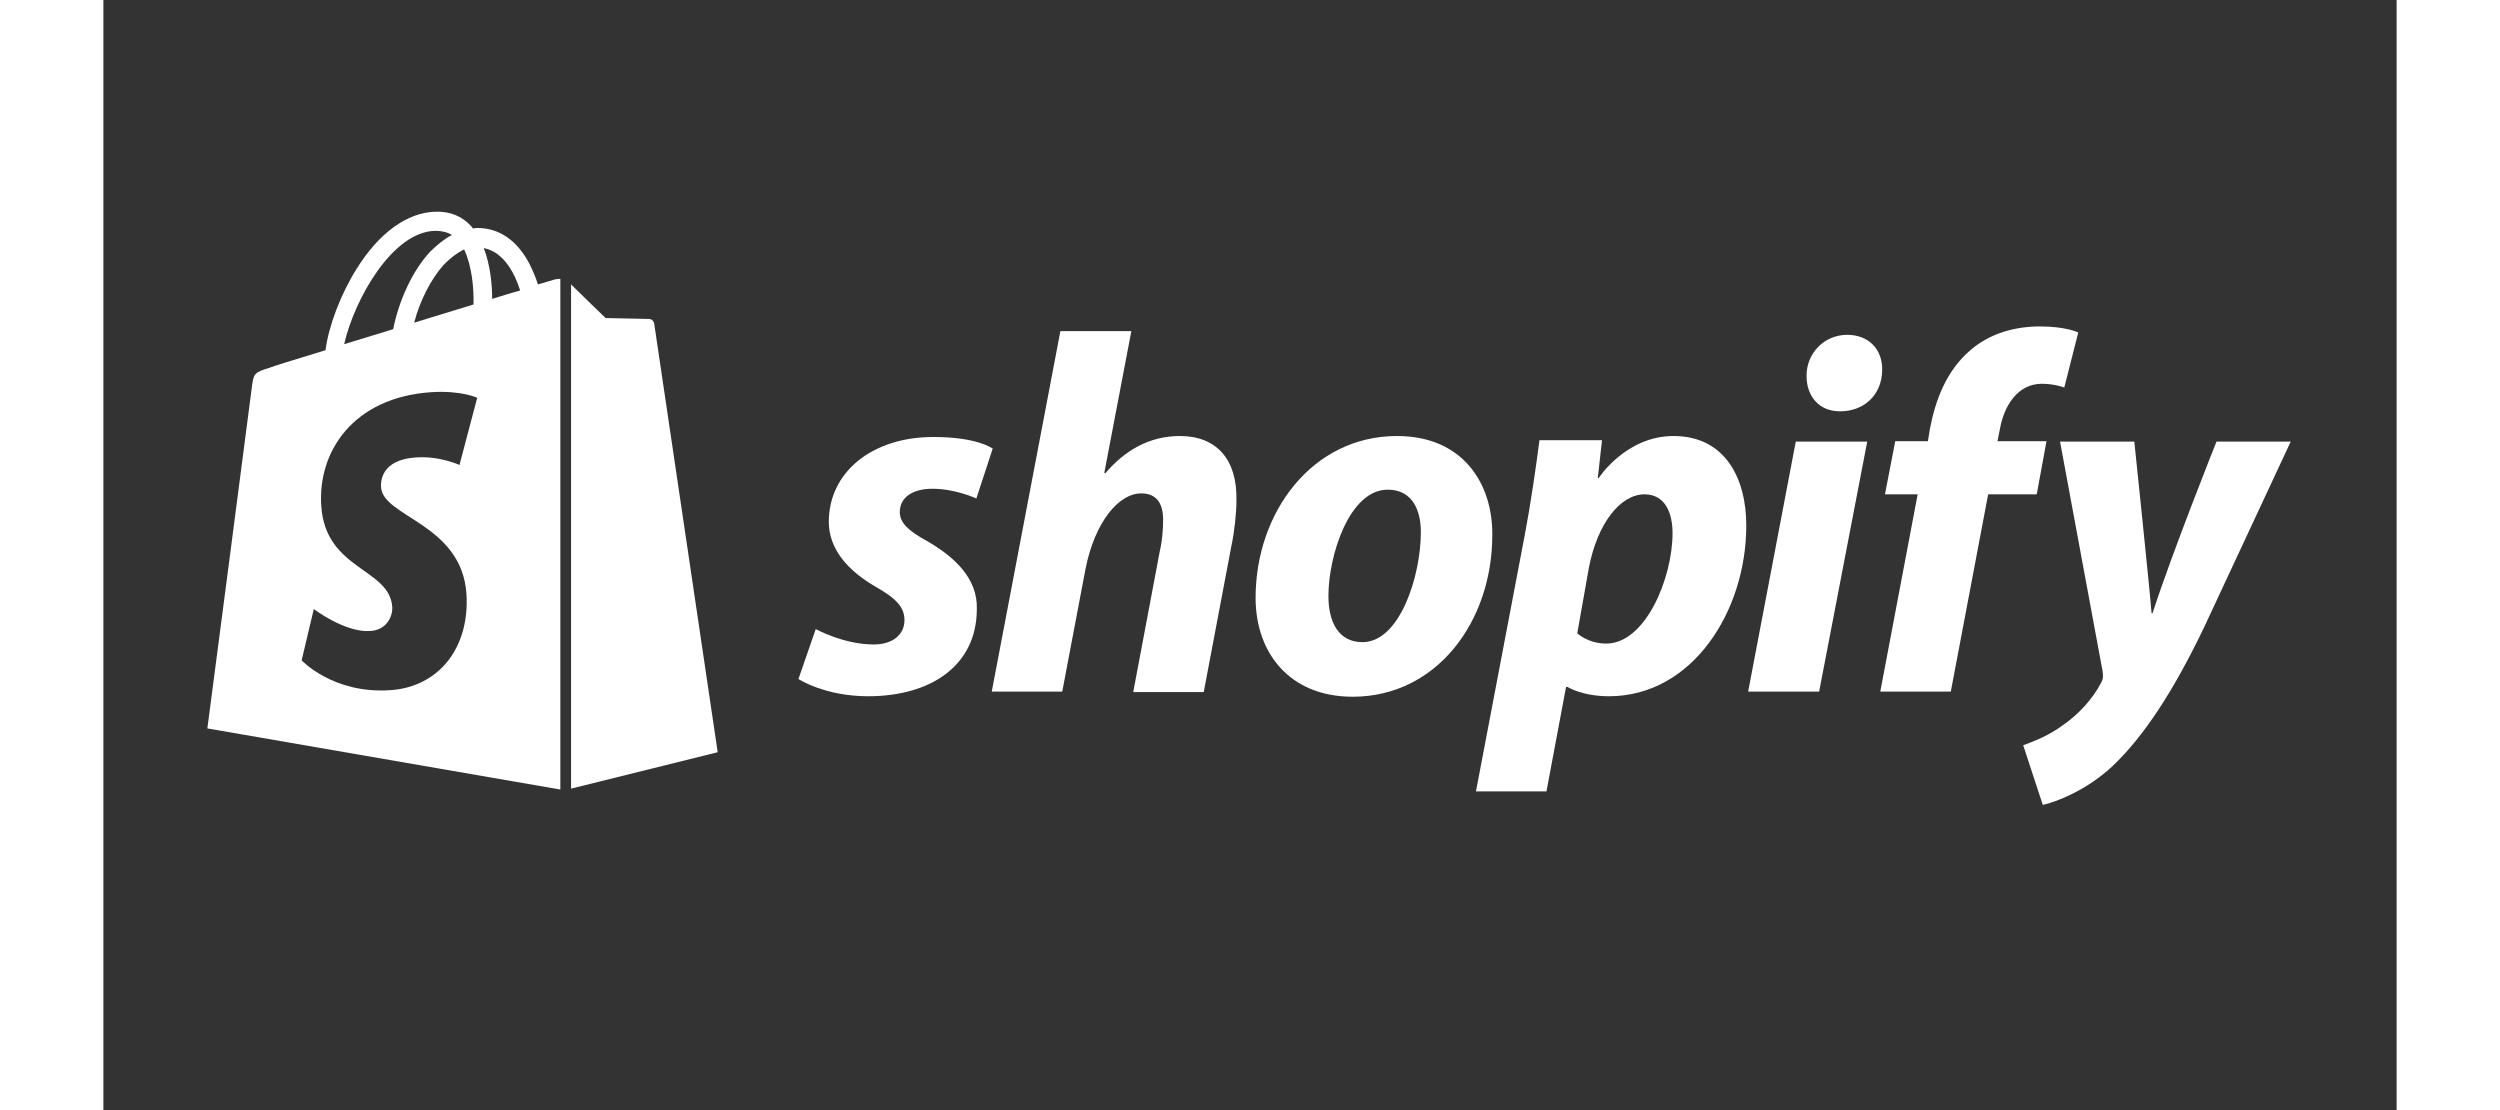
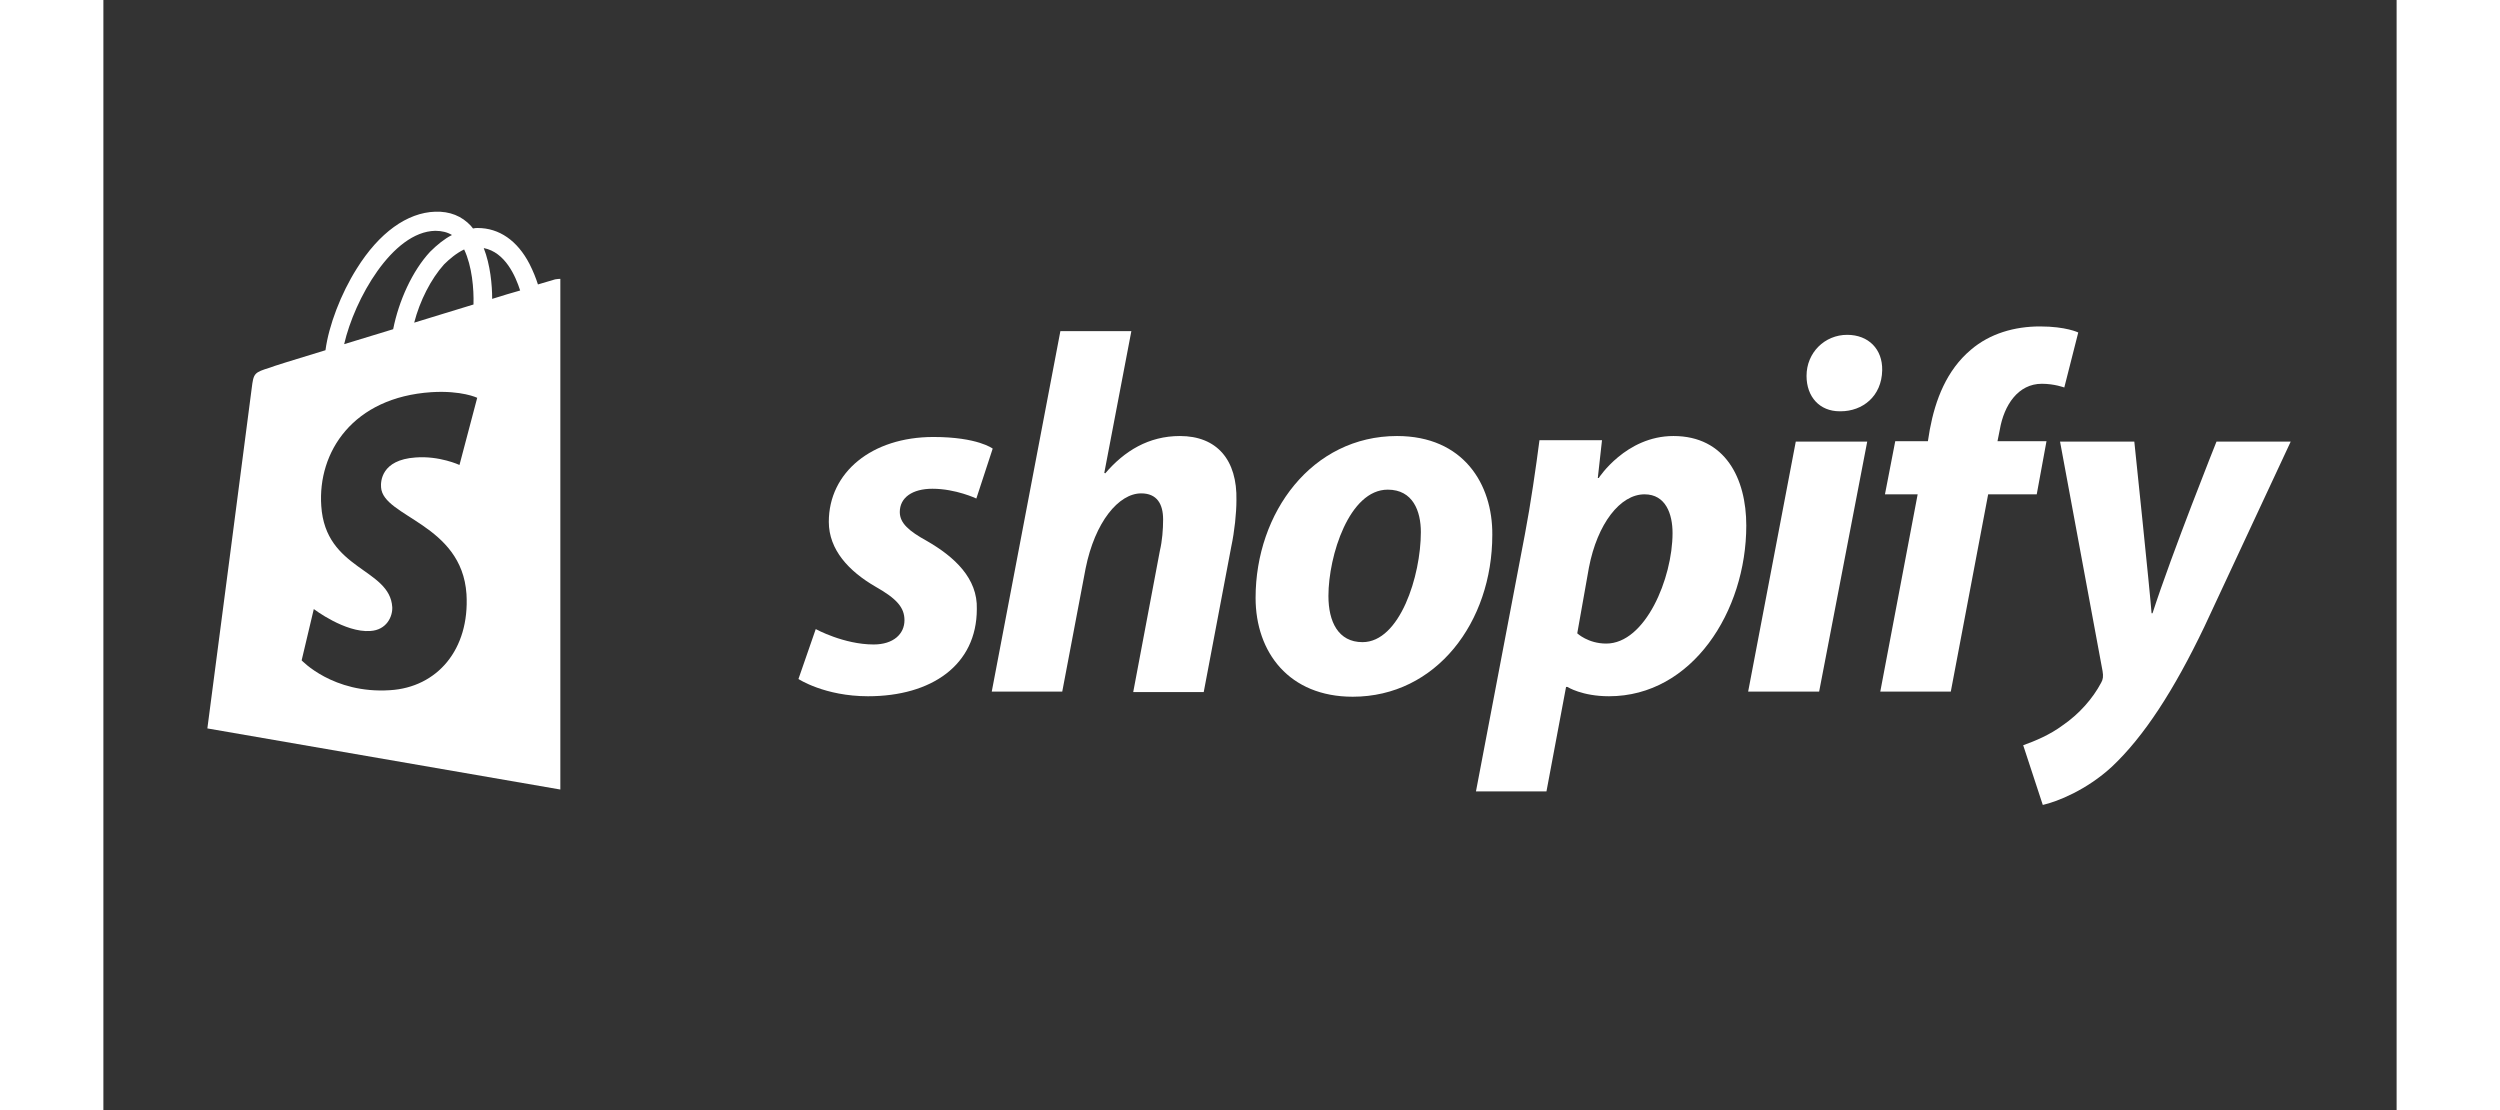
<svg xmlns="http://www.w3.org/2000/svg" width="250" zoomAndPan="magnify" viewBox="0 0 187.92 90.96" height="111" preserveAspectRatio="xMidYMid meet">
  <rect x="0" y="0" width="187.92" height="90.96" fill="#333333" stroke="none" />
  <defs>
    <clipPath id="b7d1c56089">
      <path d="M 157 36 L 179.246 36 L 179.246 65.961 L 157 65.961 Z M 157 36 " clip-rule="nonzero" />
    </clipPath>
    <clipPath id="28cbd0eb3e">
      <path d="M 8.324 17.234 L 38 17.234 L 38 65 L 8.324 65 Z M 8.324 17.234 " clip-rule="nonzero" />
    </clipPath>
  </defs>
  <path fill="#ffffff" d="M 67.48 44.328 C 66.027 43.527 65.262 42.879 65.262 41.961 C 65.262 40.773 66.293 40.051 67.938 40.051 C 69.852 40.051 71.535 40.852 71.535 40.852 L 72.875 36.762 C 72.875 36.762 71.652 35.809 68.016 35.809 C 62.965 35.809 59.445 38.711 59.445 42.762 C 59.445 45.055 61.09 46.812 63.27 48.074 C 65.031 49.07 65.645 49.793 65.645 50.828 C 65.645 51.934 64.762 52.812 63.117 52.812 C 60.668 52.812 58.375 51.551 58.375 51.551 L 56.957 55.641 C 56.957 55.641 59.102 57.055 62.66 57.055 C 67.863 57.055 71.574 54.496 71.574 49.91 C 71.652 47.387 69.738 45.629 67.48 44.328 Z M 67.48 44.328 " fill-opacity="1" fill-rule="nonzero" />
  <path fill="#ffffff" d="M 88.219 35.73 C 85.656 35.73 83.664 36.953 82.098 38.789 L 82.02 38.75 L 84.238 27.133 L 78.422 27.133 L 72.797 56.676 L 78.574 56.676 L 80.488 46.586 C 81.254 42.762 83.207 40.43 85.043 40.43 C 86.344 40.43 86.84 41.309 86.84 42.57 C 86.84 43.375 86.766 44.328 86.574 45.133 L 84.391 56.711 L 90.168 56.711 L 92.426 44.789 C 92.695 43.527 92.848 42.035 92.848 41.004 C 92.926 37.68 91.242 35.73 88.219 35.73 Z M 88.219 35.73 " fill-opacity="1" fill-rule="nonzero" />
  <path fill="#ffffff" d="M 106.008 35.73 C 99.047 35.73 94.418 42 94.418 48.992 C 94.418 53.465 97.172 57.094 102.375 57.094 C 109.223 57.094 113.816 50.98 113.816 43.832 C 113.852 39.668 111.441 35.73 106.008 35.73 Z M 103.18 52.621 C 101.188 52.621 100.387 50.941 100.387 48.84 C 100.387 45.516 102.105 40.125 105.246 40.125 C 107.312 40.125 107.961 41.883 107.961 43.602 C 107.961 47.195 106.238 52.621 103.18 52.621 Z M 103.18 52.621 " fill-opacity="1" fill-rule="nonzero" />
  <path fill="#ffffff" d="M 128.66 35.73 C 124.758 35.73 122.539 39.168 122.539 39.168 L 122.461 39.168 L 122.805 36.074 L 117.68 36.074 C 117.41 38.176 116.953 41.348 116.492 43.758 L 112.477 64.852 L 118.254 64.852 L 119.859 56.293 L 119.977 56.293 C 119.977 56.293 121.16 57.055 123.379 57.055 C 130.191 57.055 134.629 50.102 134.629 43.066 C 134.629 39.207 132.906 35.73 128.66 35.73 Z M 123.152 52.738 C 121.66 52.738 120.777 51.898 120.777 51.898 L 121.734 46.508 C 122.426 42.914 124.297 40.508 126.289 40.508 C 128.047 40.508 128.586 42.152 128.586 43.68 C 128.586 47.387 126.363 52.738 123.152 52.738 Z M 123.152 52.738 " fill-opacity="1" fill-rule="nonzero" />
  <path fill="#ffffff" d="M 142.895 27.438 C 141.059 27.438 139.566 28.891 139.566 30.801 C 139.566 32.52 140.637 33.703 142.281 33.703 L 142.359 33.703 C 144.156 33.703 145.727 32.48 145.766 30.34 C 145.801 28.621 144.652 27.438 142.895 27.438 Z M 142.895 27.438 " fill-opacity="1" fill-rule="nonzero" />
  <path fill="#ffffff" d="M 134.781 56.676 L 140.598 56.676 L 144.539 36.188 L 138.684 36.188 Z M 134.781 56.676 " fill-opacity="1" fill-rule="nonzero" />
  <path fill="#ffffff" d="M 159.23 36.152 L 155.215 36.152 L 155.406 35.195 C 155.75 33.207 156.898 31.449 158.848 31.449 C 159.883 31.449 160.688 31.754 160.688 31.754 L 161.832 27.246 C 161.832 27.246 160.84 26.75 158.695 26.75 C 156.629 26.75 154.602 27.32 153.035 28.66 C 151.043 30.34 150.125 32.75 149.668 35.195 L 149.512 36.152 L 146.836 36.152 L 145.992 40.508 L 148.672 40.508 L 145.609 56.676 L 151.387 56.676 L 154.449 40.508 L 158.43 40.508 Z M 159.23 36.152 " fill-opacity="1" fill-rule="nonzero" />
  <g clip-path="url(#b7d1c56089)">
    <path fill="#ffffff" d="M 173.16 36.188 C 173.16 36.188 169.523 45.285 167.918 50.254 L 167.84 50.254 C 167.727 48.648 166.426 36.188 166.426 36.188 L 160.34 36.188 L 163.824 54.992 C 163.898 55.414 163.863 55.68 163.707 55.949 C 163.02 57.246 161.91 58.508 160.57 59.426 C 159.5 60.227 158.273 60.727 157.32 61.07 L 158.926 65.961 C 160.113 65.695 162.523 64.738 164.59 62.828 C 167.227 60.344 169.676 56.559 172.164 51.363 L 179.242 36.188 Z M 173.16 36.188 " fill-opacity="1" fill-rule="nonzero" />
  </g>
  <g clip-path="url(#28cbd0eb3e)">
    <path fill="#ffffff" d="M 37.023 22.891 C 37.023 22.891 36.488 23.043 35.609 23.309 C 35.453 22.812 35.227 22.238 34.918 21.629 C 33.926 19.715 32.434 18.684 30.672 18.684 C 30.559 18.684 30.441 18.684 30.289 18.723 C 30.25 18.648 30.176 18.609 30.137 18.531 C 29.371 17.691 28.375 17.309 27.191 17.348 C 24.895 17.422 22.598 19.066 20.762 22.012 C 19.461 24.074 18.469 26.672 18.199 28.699 C 15.559 29.5 13.723 30.074 13.684 30.113 C 12.344 30.531 12.309 30.57 12.152 31.832 C 12.039 32.789 8.52 59.691 8.52 59.691 L 37.445 64.699 L 37.445 22.852 C 37.215 22.852 37.102 22.891 37.023 22.891 Z M 30.328 24.953 C 28.797 25.41 27.113 25.945 25.469 26.441 C 25.93 24.648 26.848 22.852 27.918 21.664 C 28.34 21.246 28.914 20.75 29.562 20.441 C 30.215 21.82 30.367 23.691 30.328 24.953 Z M 27.191 18.914 C 27.727 18.914 28.184 19.027 28.566 19.258 C 27.957 19.562 27.344 20.062 26.77 20.633 C 25.316 22.199 24.207 24.648 23.746 26.977 C 22.371 27.398 20.992 27.82 19.73 28.203 C 20.57 24.531 23.672 18.992 27.191 18.914 Z M 22.754 39.934 C 22.906 42.379 29.371 42.914 29.754 48.688 C 30.023 53.234 27.344 56.328 23.48 56.559 C 18.812 56.863 16.246 54.113 16.246 54.113 L 17.242 49.91 C 17.242 49.91 19.805 51.859 21.871 51.707 C 23.211 51.629 23.707 50.52 23.672 49.758 C 23.48 46.547 18.199 46.738 17.855 41.465 C 17.547 37.031 20.457 32.559 26.883 32.137 C 29.371 31.984 30.633 32.598 30.633 32.598 L 29.18 38.102 C 29.18 38.102 27.535 37.336 25.582 37.488 C 22.754 37.68 22.715 39.477 22.754 39.934 Z M 31.859 24.492 C 31.859 23.348 31.707 21.703 31.168 20.328 C 32.93 20.672 33.773 22.621 34.152 23.805 C 33.465 23.996 32.699 24.227 31.859 24.492 Z M 31.859 24.492 " fill-opacity="1" fill-rule="nonzero" />
  </g>
-   <path fill="#ffffff" d="M 38.324 64.625 L 50.34 61.641 C 50.34 61.641 45.172 26.75 45.137 26.52 C 45.098 26.289 44.906 26.137 44.715 26.137 C 44.523 26.137 41.156 26.062 41.156 26.062 C 41.156 26.062 39.09 24.074 38.324 23.309 Z M 38.324 64.625 " fill-opacity="1" fill-rule="nonzero" />
</svg>